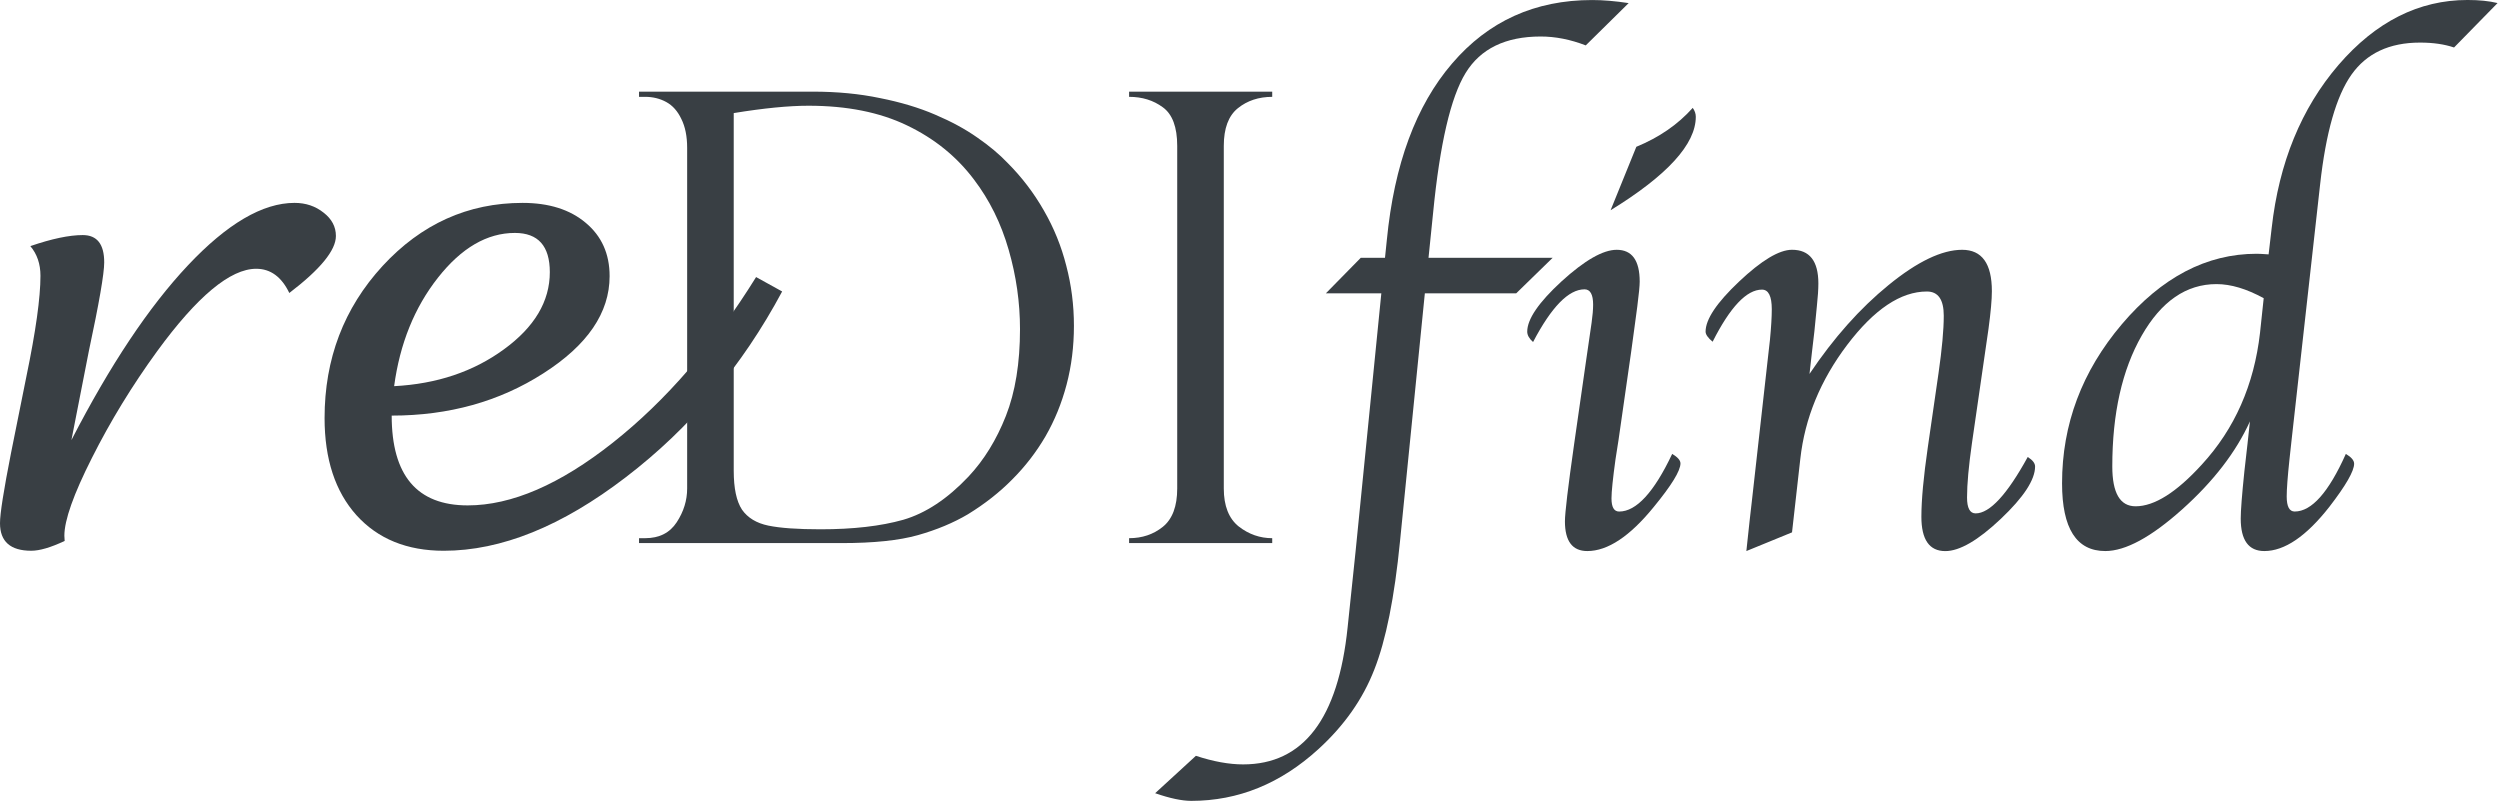
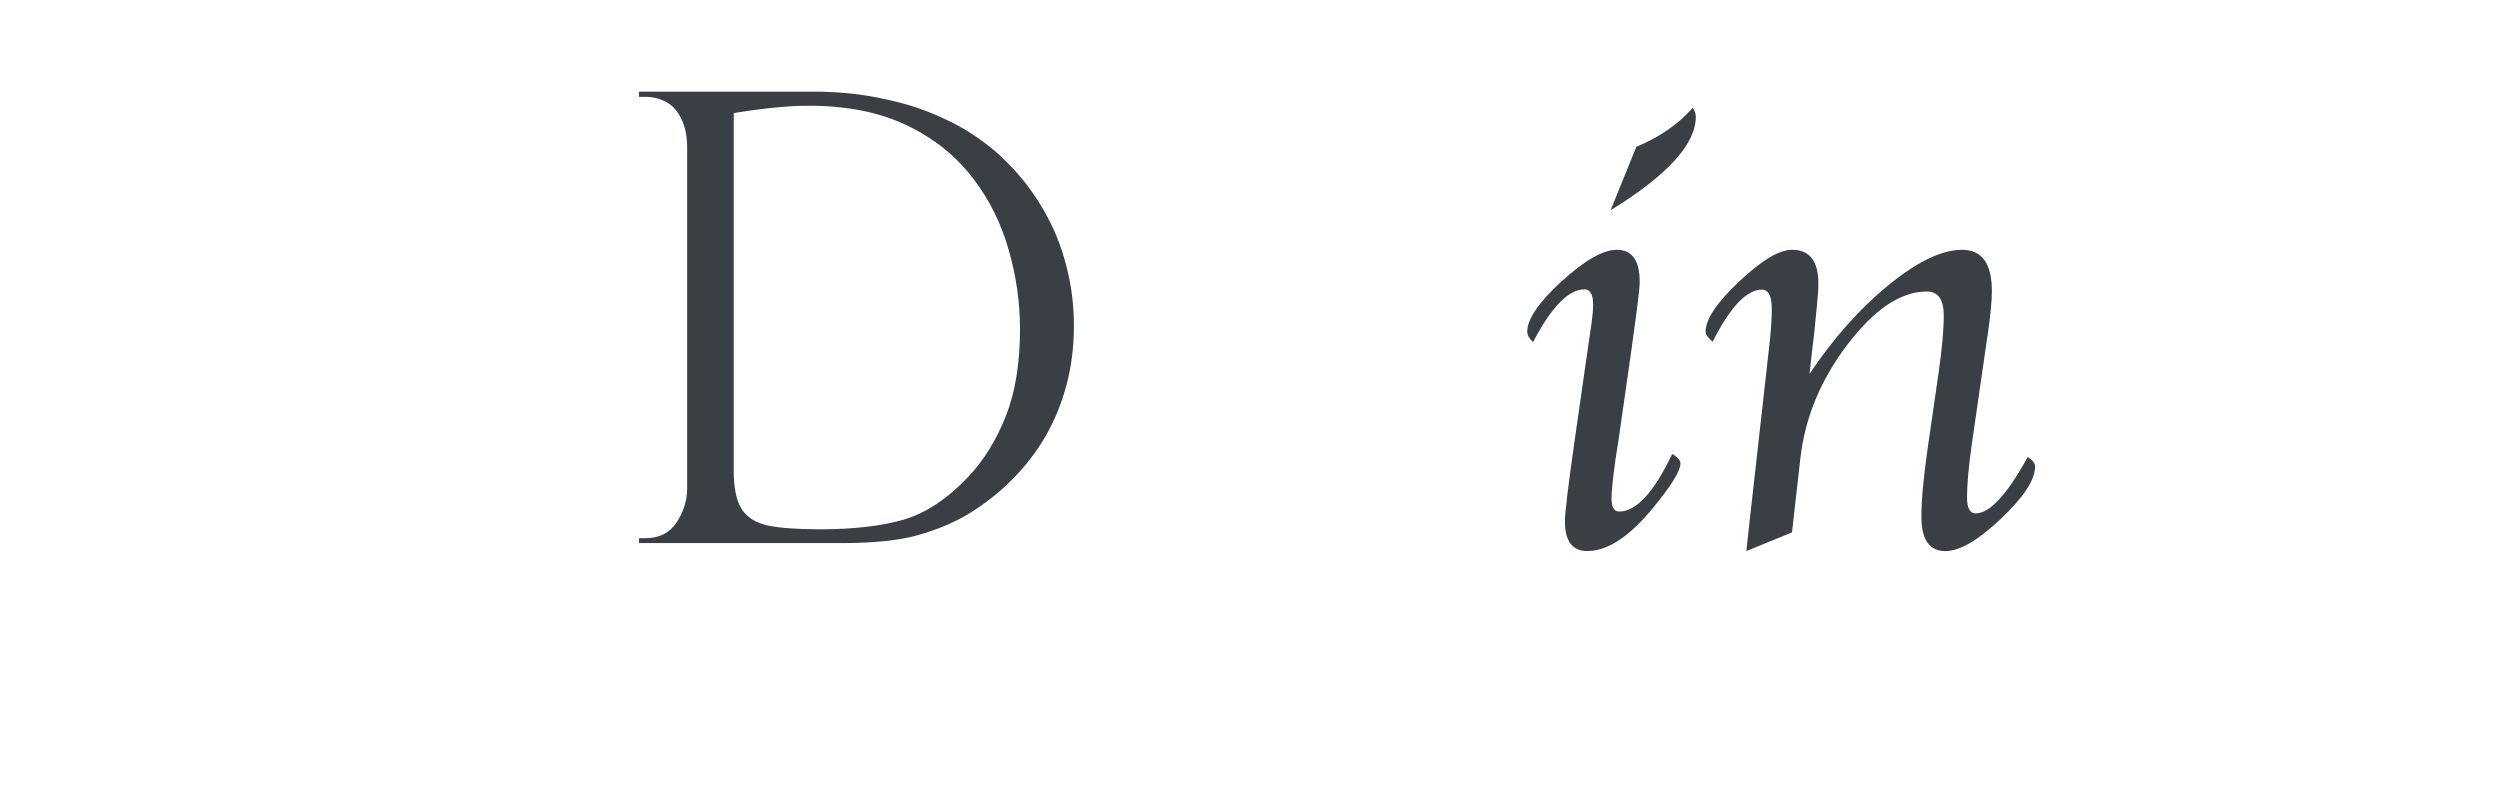
<svg xmlns="http://www.w3.org/2000/svg" xmlns:ns1="http://www.inkscape.org/namespaces/inkscape" xmlns:ns2="http://sodipodi.sourceforge.net/DTD/sodipodi-0.dtd" width="204.385mm" height="65.472mm" viewBox="0 0 204.385 65.472" version="1.1" id="svg8" ns1:version="1.2 (dc2aedaf03, 2022-05-15)" ns2:docname="reDIfind Logo.svg">
  <defs id="defs2" />
  <g ns1:label="Layer 1" ns1:groupmode="layer" id="layer1" transform="translate(0.069,0.006)">
    <g aria-label="reDIfind" id="text817" style="font-size:51.316px;line-height:1.25;font-family:'Advent Pro';-inkscape-font-specification:'Advent Pro';letter-spacing:0px;word-spacing:0px;fill:#393f44;stroke-width:1.283">
-       <path d="m 5.218,44.218 q -1.704,0.802 -2.731,0.802 -2.556,0 -2.556,-2.255 0,-1.153 0.902,-5.738 L 2.086,30.788 q 1.153,-5.563 1.153,-8.244 0,-1.453 -0.827,-2.43 2.631,-0.902 4.285,-0.902 1.754,0 1.754,2.23 0,1.378 -1.253,7.241 l -1.428,7.291 q 4.736,-9.196 9.521,-14.282 4.811,-5.112 8.72,-5.112 1.378,0 2.38,0.802 1.002,0.777 1.002,1.904 0,1.754 -3.809,4.66 -0.952,-1.979 -2.706,-1.979 -3.182,0 -8.118,6.765 -3.057,4.209 -5.312,8.695 -2.255,4.46 -2.255,6.364 z" style="font-family:'Lucida Handwriting';-inkscape-font-specification:'Lucida Handwriting'" id="path239" />
-       <path d="m 31.953,33.97 q 0,7.342 6.214,7.342 5.387,0 11.877,-5.137 6.49,-5.137 11.701,-13.53 l 2.13,1.178 q -4.911,9.171 -12.779,15.184 -7.843,6.014 -14.883,6.014 -4.51,0 -7.141,-2.907 -2.606,-2.907 -2.606,-7.943 0,-7.266 4.736,-12.428 4.761,-5.162 11.451,-5.162 3.232,0 5.162,1.629 1.954,1.629 1.954,4.36 0,4.485 -5.412,7.943 -5.387,3.458 -12.403,3.458 z m 0.2,-2.405 q 5.237,-0.276 8.97,-3.007 3.758,-2.731 3.758,-6.314 0,-3.207 -2.856,-3.207 -3.408,0 -6.289,3.658 -2.881,3.658 -3.583,8.87 z" style="font-family:'Lucida Handwriting';-inkscape-font-specification:'Lucida Handwriting'" id="path241" />
      <path d="M 52.174,7.911 V 7.486 H 66.381 q 2.982,0 5.487,0.526 2.531,0.501 4.51,1.353 2.005,0.852 3.458,1.879 1.453,1.002 2.456,2.055 1.754,1.754 2.982,3.909 1.228,2.13 1.829,4.51 0.626,2.38 0.626,4.911 0,2.531 -0.601,4.811 -0.601,2.28 -1.729,4.235 -1.128,1.929 -2.706,3.508 -1.553,1.579 -3.633,2.856 -1.779,1.052 -4.084,1.704 -2.305,0.651 -6.239,0.651 H 52.174 v -0.401 h 0.501 q 1.729,0 2.581,-1.303 0.852,-1.303 0.852,-2.756 V 12.071 q 0,-1.403 -0.476,-2.355 Q 55.181,8.763 54.404,8.337 53.627,7.911 52.675,7.911 Z m 7.742,1.328 V 38.48 q 0,2.155 0.677,3.182 0.702,1.002 2.155,1.303 1.453,0.301 4.26,0.301 4.009,0 6.765,-0.777 2.756,-0.802 5.337,-3.533 1.904,-2.03 3.057,-4.961 1.153,-2.932 1.153,-7.091 0,-3.282 -0.927,-6.49 Q 81.465,17.182 79.56,14.677 77.431,11.845 74.073,10.242 70.741,8.638 66.03,8.638 q -2.43,0 -6.114,0.601 z" style="font-family:'Perpetua Titling MT';-inkscape-font-specification:'Perpetua Titling MT'" id="path243" />
-       <path d="m 103.94,7.486 v 0.426 q -1.654,0 -2.806,0.927 -1.153,0.927 -1.153,3.082 v 28.013 q 0,2.13 1.228,3.107 1.228,0.952 2.731,0.952 v 0.401 H 92.239 v -0.401 q 1.604,0 2.756,-0.927 1.178,-0.952 1.178,-3.132 v -28.013 q 0,-2.305 -1.178,-3.157 Q 93.843,7.911 92.239,7.911 V 7.486 Z" style="font-family:'Perpetua Titling MT';-inkscape-font-specification:'Perpetua Titling MT'" id="path245" />
-       <path d="m 116.418,23.973 -2.03,20.271 q -0.677,6.891 -2.105,10.499 -1.403,3.608 -4.56,6.49 -4.635,4.235 -10.398,4.235 -1.153,0 -2.957,-0.626 l 3.333,-3.057 q 2.13,0.702 3.859,0.702 7.392,0 8.544,-11.2 l 0.651,-6.214 2.105,-21.097 h -4.535 l 2.856,-2.907 h 1.979 l 0.15,-1.453 q 0.902,-9.271 5.337,-14.432 4.435,-5.187 11.451,-5.187 1.328,0 2.982,0.251 l -3.508,3.458 q -1.879,-0.727 -3.683,-0.727 -4.31,0 -6.139,2.982 -1.829,2.982 -2.656,11.426 l -0.376,3.683 h 10.148 l -2.982,2.907 z" style="font-family:'Apple Chancery';-inkscape-font-specification:'Apple Chancery'" id="path247" />
      <path d="m 136.639,37.102 q 0.677,0.401 0.677,0.777 0,0.902 -2.18,3.558 -2.932,3.608 -5.437,3.608 -1.829,0 -1.829,-2.43 0,-1.027 0.752,-6.314 l 0.977,-6.815 0.251,-1.729 0.2,-1.378 q 0.125,-0.877 0.125,-1.478 0,-1.253 -0.702,-1.253 -1.954,0 -4.209,4.31 -0.476,-0.426 -0.476,-0.852 0,-1.528 2.806,-4.109 2.831,-2.581 4.51,-2.581 1.879,0 1.879,2.606 0,0.501 -0.2,2.055 l -0.226,1.679 q -0.025,0.2 -0.276,2.03 l -1.027,7.166 -0.251,1.604 q -0.326,2.38 -0.326,3.182 0,1.077 0.626,1.077 2.105,0 4.335,-4.711 z m -5.036,-19.92 2.105,-5.187 q 2.806,-1.153 4.61,-3.182 0.251,0.351 0.251,0.727 0,3.358 -6.966,7.642 z" style="font-family:'Apple Chancery';-inkscape-font-specification:'Apple Chancery'" id="path249" />
      <path d="m 146.436,43.517 -3.733,1.528 0.075,-0.702 0.2,-1.854 0.2,-1.754 1.303,-11.626 0.15,-1.328 q 0.15,-1.553 0.15,-2.506 0,-1.604 -0.802,-1.604 -1.879,0 -4.034,4.26 -0.576,-0.476 -0.576,-0.827 0,-1.503 2.731,-4.084 2.756,-2.606 4.335,-2.606 2.155,0 2.155,2.756 0,0.702 -0.125,1.879 l -0.2,2.03 -0.2,1.704 -0.2,1.779 q 2.957,-4.41 6.465,-7.266 3.533,-2.881 6.014,-2.881 2.43,0 2.43,3.383 0,1.027 -0.276,3.082 l -1.353,9.346 q -0.401,2.806 -0.401,4.435 0,1.303 0.702,1.303 1.729,0 4.26,-4.61 0.601,0.376 0.601,0.777 0,1.629 -2.806,4.285 -2.781,2.631 -4.535,2.631 -1.954,0 -1.954,-2.806 0,-2.055 0.526,-5.688 l 0.877,-6.064 q 0.426,-2.957 0.426,-4.686 0,-1.979 -1.378,-1.979 -3.207,0 -6.515,4.36 -3.282,4.335 -3.834,9.321 z" style="font-family:'Apple Chancery';-inkscape-font-specification:'Apple Chancery'" id="path251" />
-       <path d="m 185.399,20.79 0.251,-2.155 q 0.902,-8.018 5.462,-13.33 4.585,-5.312 10.549,-5.312 1.428,0 2.456,0.251 l -3.558,3.633 q -1.178,-0.401 -2.781,-0.401 -3.758,0 -5.613,2.631 -1.854,2.631 -2.556,8.97 l -2.33,20.872 -0.175,1.604 q -0.226,2.13 -0.226,3.032 0,1.228 0.651,1.228 2.08,0 4.184,-4.711 0.677,0.401 0.677,0.802 0,0.902 -2.03,3.533 -2.831,3.608 -5.312,3.608 -1.929,0 -1.929,-2.656 0,-0.977 0.301,-3.884 l 0.251,-2.205 0.2,-1.854 q -1.704,3.758 -5.537,7.191 -3.809,3.408 -6.289,3.408 -3.533,0 -3.533,-5.537 0,-7.241 4.886,-13.004 4.886,-5.763 11.025,-5.763 0.301,0 0.977,0.05 z m -0.401,3.583 q -2.105,-1.153 -3.859,-1.153 -3.708,0 -6.114,4.209 -2.405,4.209 -2.405,10.699 0,3.257 1.904,3.257 2.305,0 5.412,-3.408 4.034,-4.385 4.761,-10.774 z" style="font-family:'Apple Chancery';-inkscape-font-specification:'Apple Chancery'" id="path253" />
    </g>
  </g>
</svg>